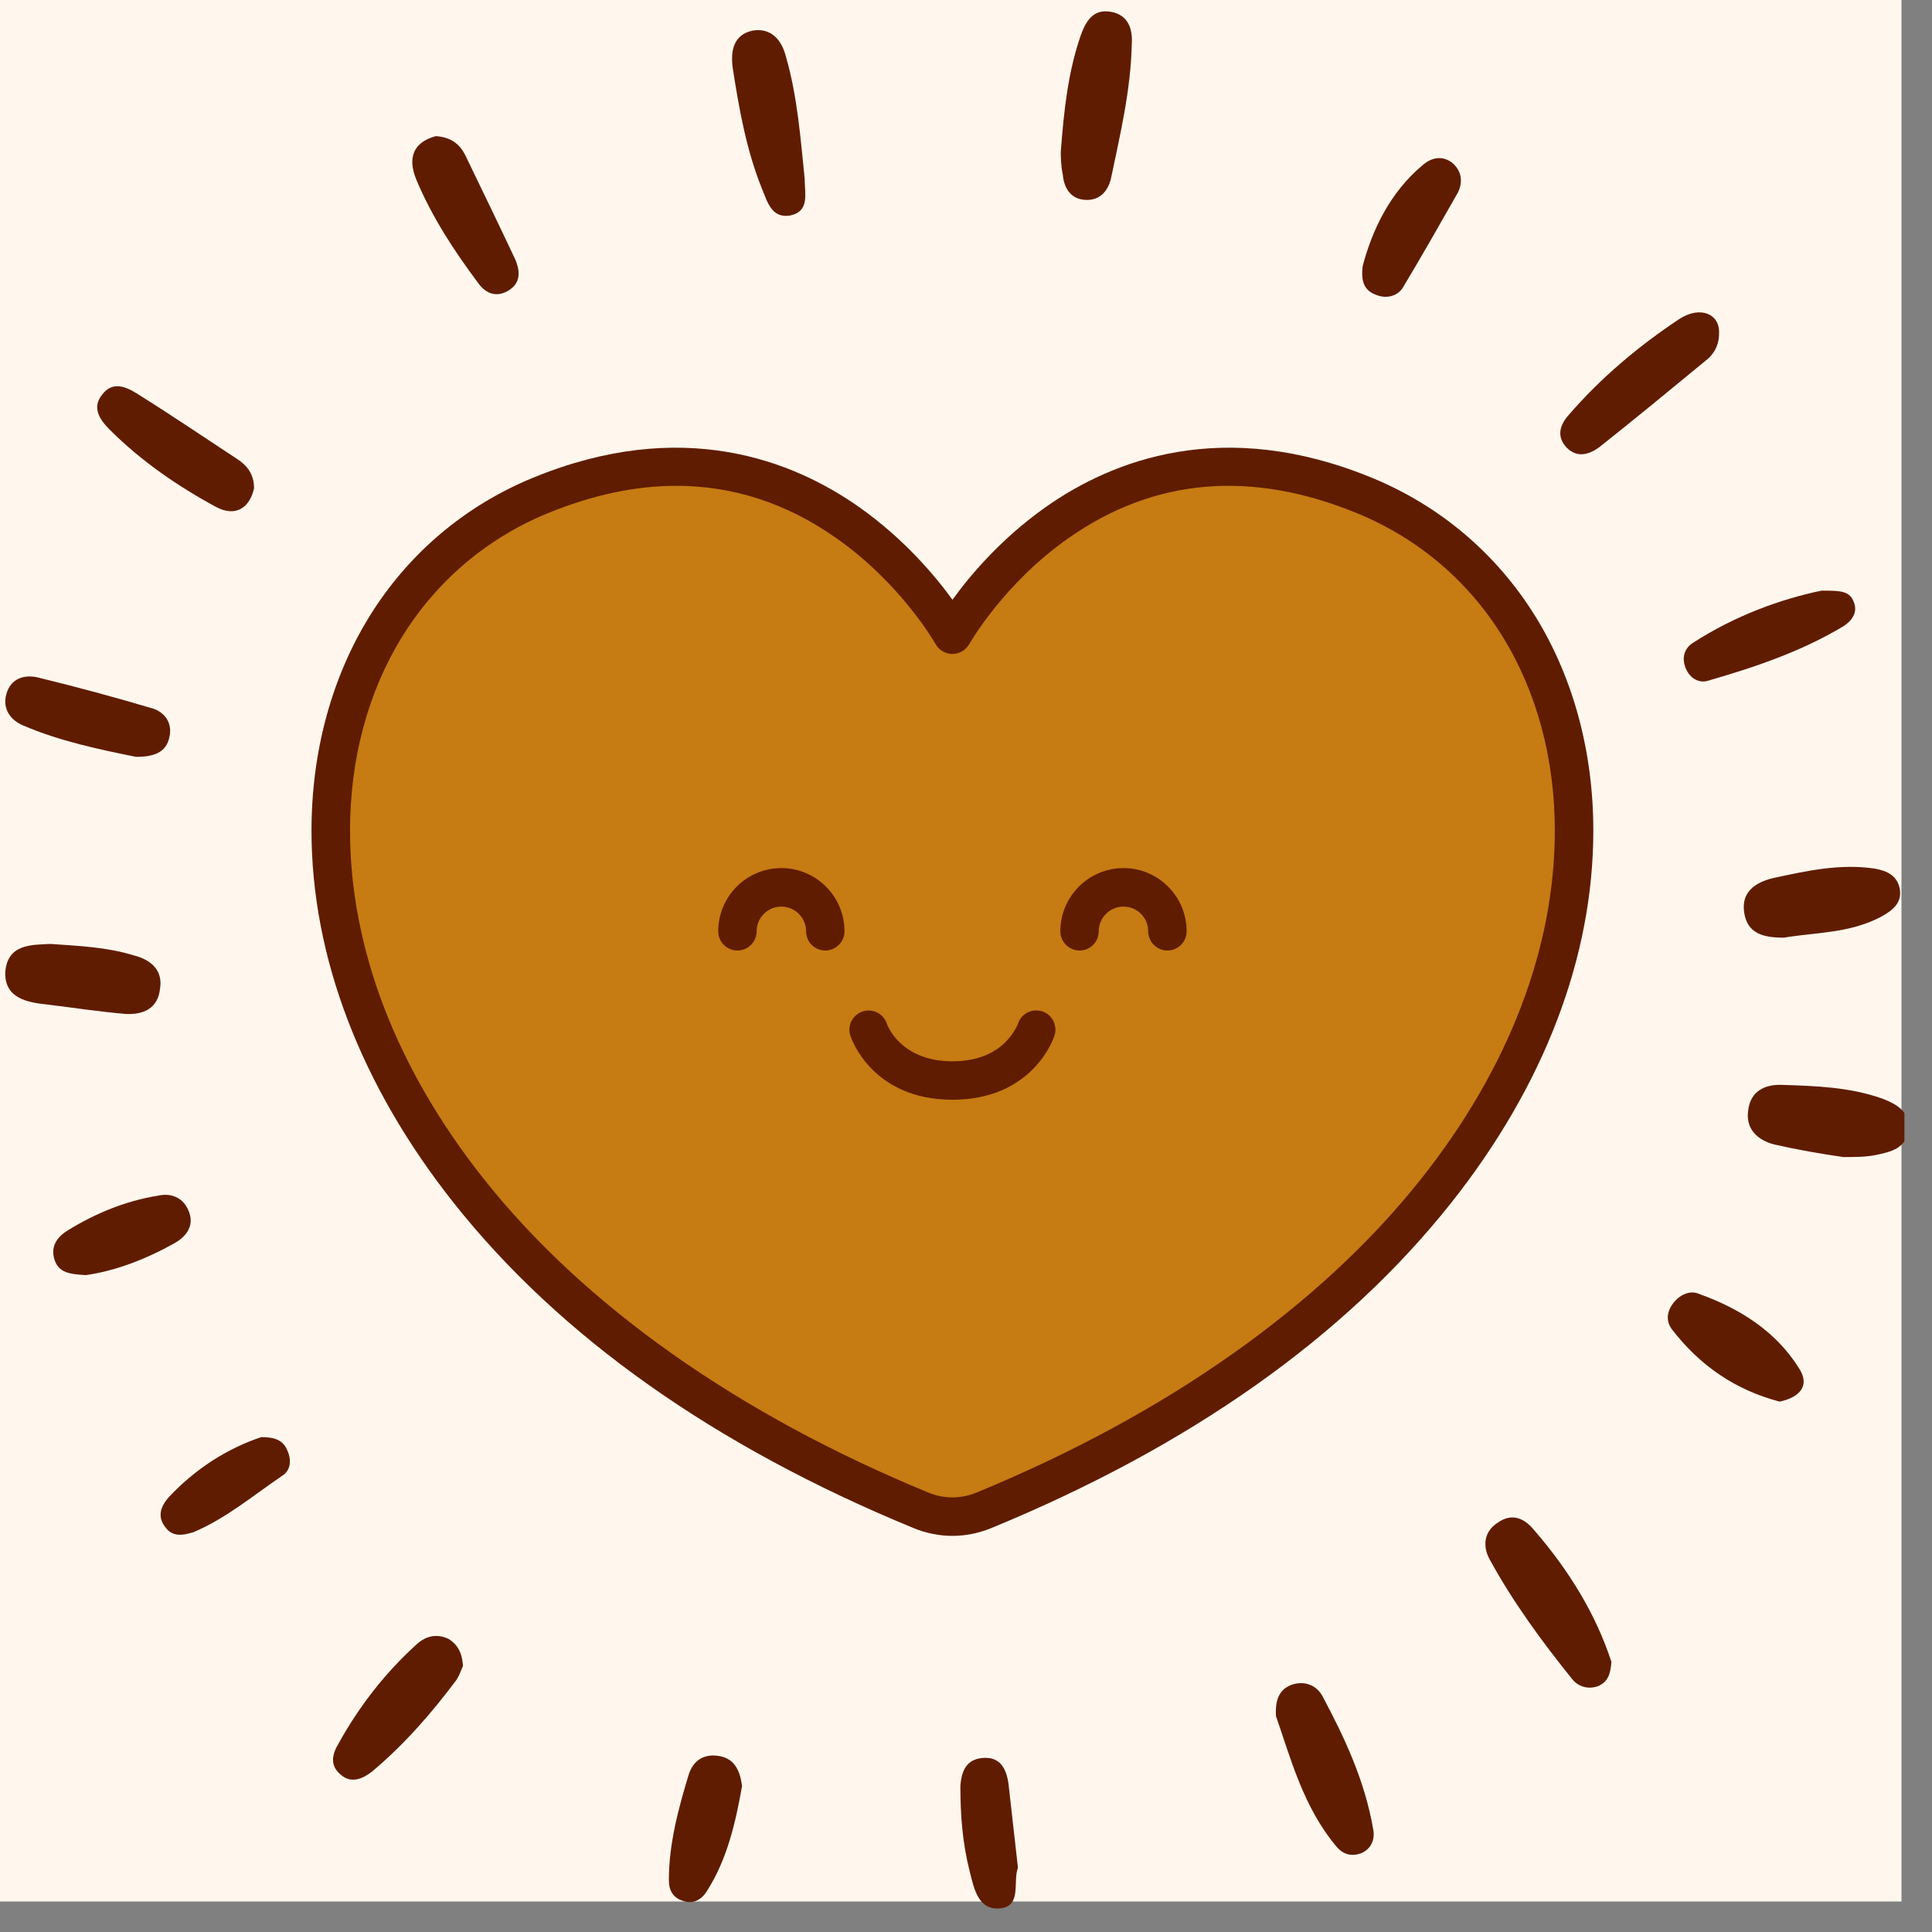
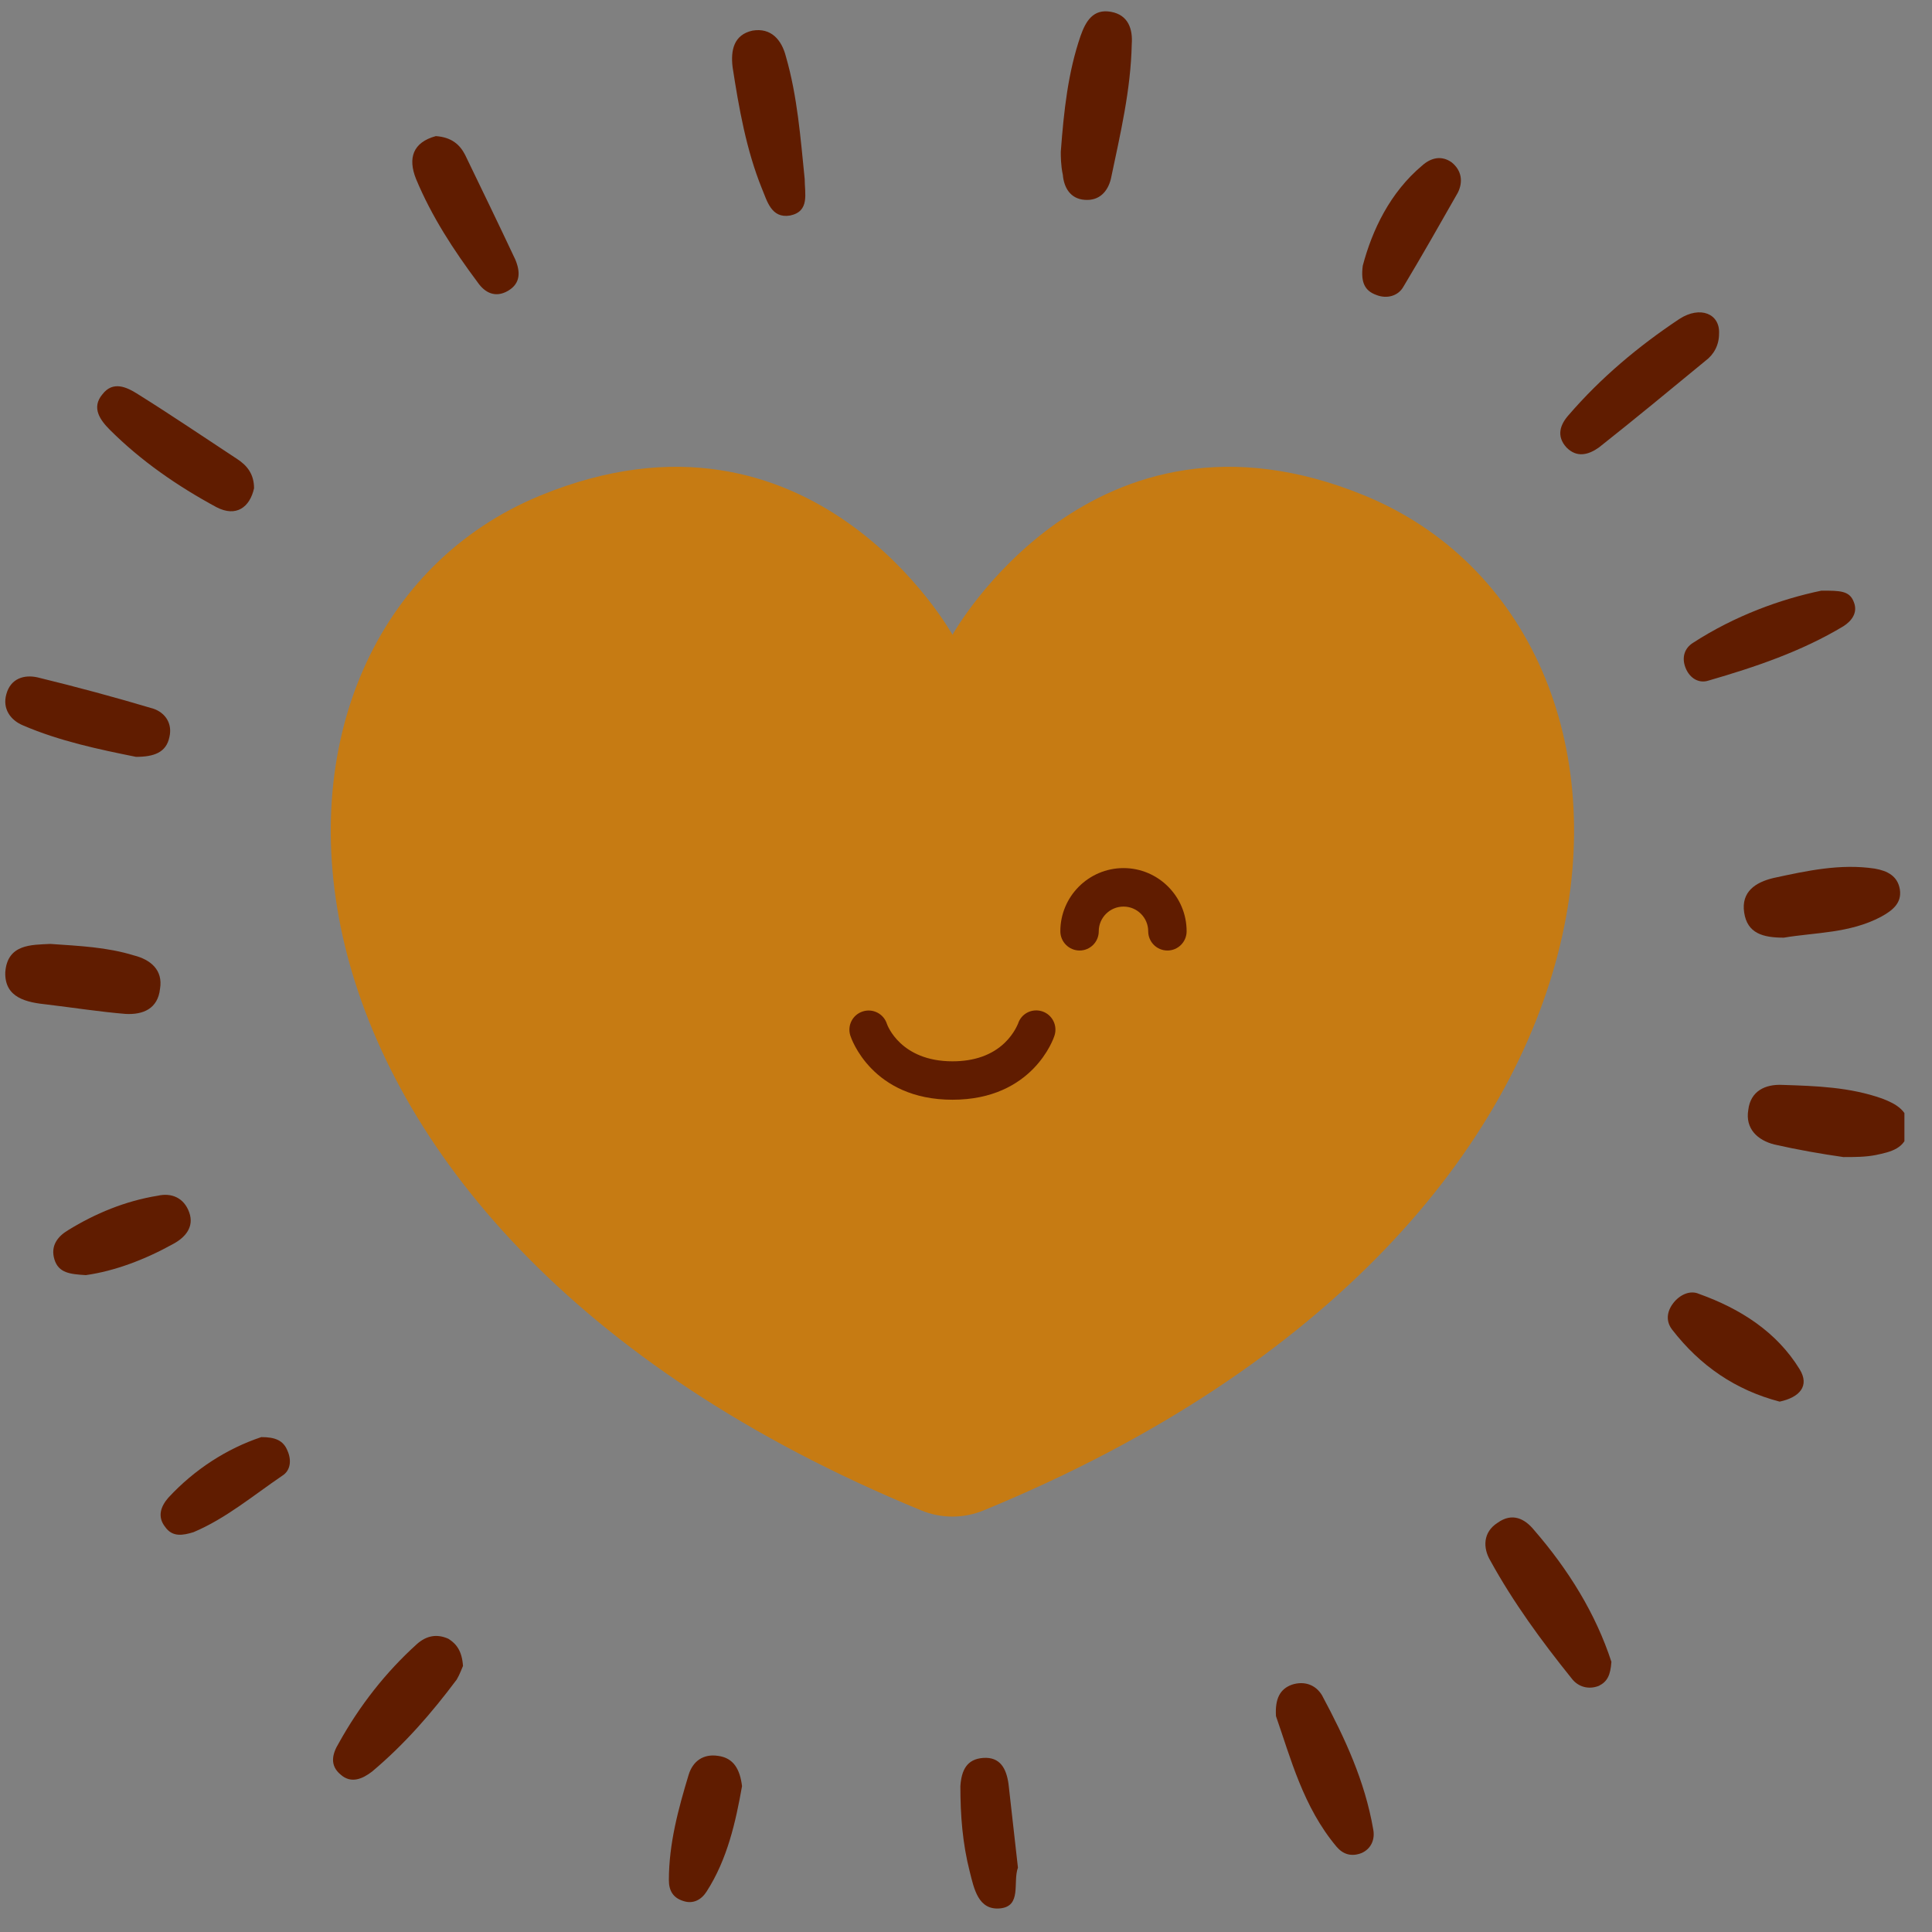
<svg xmlns="http://www.w3.org/2000/svg" version="1.0" preserveAspectRatio="xMidYMid meet" height="93" viewBox="0 0 69.75 69.75" zoomAndPan="magnify" width="93">
  <rect x="0" y="0" width="69.75" height="69.75" fill="#808080" stroke="none" />
  <defs>
    <clipPath id="086ef568ba">
      <path clip-rule="nonzero" d="M 0 0 L 68.762 0 L 68.762 68.648 L 0 68.648 Z M 0 0" />
    </clipPath>
    <clipPath id="4a12ec8848">
      <path clip-rule="nonzero" d="M 0 0.312 L 68.754 0.312 L 68.754 69 L 0 69 Z M 0 0.312" />
    </clipPath>
    <clipPath id="7d075ff403">
-       <path clip-rule="nonzero" d="M 11 16 L 58 16 L 58 55.668 L 11 55.668 Z M 11 16" />
-     </clipPath>
+       </clipPath>
  </defs>
  <g clip-path="url(#086ef568ba)">
-     <path fill-rule="nonzero" fill-opacity="1" d="M 0 0 L 68.648 0 L 68.648 68.648 L 0 68.648 Z M 0 0" fill="#fff7ed" />
-   </g>
+     </g>
  <g clip-path="url(#4a12ec8848)">
    <path fill-rule="nonzero" fill-opacity="1" d="M 38.297 5.48 C 38.41 3.973 38.559 2.613 39.012 1.293 C 39.199 0.766 39.465 0.312 40.105 0.426 C 40.746 0.539 40.898 1.066 40.859 1.594 C 40.824 3.254 40.445 4.84 40.105 6.461 C 39.992 6.914 39.691 7.254 39.164 7.215 C 38.637 7.18 38.41 6.766 38.371 6.312 C 38.297 5.973 38.297 5.633 38.297 5.48 Z M 55.387 55.242 C 55.047 54.824 54.594 54.598 54.066 54.977 C 53.535 55.316 53.535 55.883 53.801 56.336 C 54.629 57.844 55.648 59.238 56.742 60.598 C 56.969 60.898 57.348 61.012 57.723 60.863 C 58.027 60.711 58.141 60.484 58.176 59.996 C 57.609 58.258 56.629 56.676 55.387 55.242 Z M 28.375 2.047 C 28.223 1.445 27.844 0.992 27.168 1.105 C 26.488 1.254 26.375 1.82 26.449 2.426 C 26.676 3.898 26.941 5.406 27.504 6.801 C 27.695 7.254 27.844 7.895 28.523 7.781 C 29.242 7.633 29.051 6.988 29.051 6.461 C 28.902 4.992 28.789 3.48 28.375 2.047 Z M 60.629 11.516 C 59.156 12.496 57.801 13.629 56.629 14.988 C 56.328 15.328 56.176 15.742 56.555 16.156 C 56.93 16.535 57.348 16.422 57.723 16.156 C 59.008 15.141 60.289 14.082 61.57 13.027 C 61.875 12.801 62.062 12.461 62.062 12.047 C 62.102 11.328 61.383 11.027 60.629 11.516 Z M 67.723 41.699 C 68.25 41.586 68.816 41.473 68.891 40.793 C 68.965 40.113 68.438 39.848 67.949 39.66 C 66.777 39.246 65.57 39.207 64.363 39.168 C 63.723 39.133 63.195 39.395 63.117 40.074 C 63.004 40.754 63.457 41.168 64.062 41.32 C 64.891 41.508 65.758 41.66 66.551 41.773 C 66.965 41.773 67.344 41.773 67.723 41.699 Z M 48.254 66.672 C 48.48 66.938 48.781 67.047 49.16 66.898 C 49.5 66.746 49.652 66.406 49.574 66.031 C 49.273 64.293 48.555 62.75 47.727 61.203 C 47.5 60.824 47.086 60.672 46.633 60.824 C 46.219 60.977 46.027 61.316 46.066 61.957 C 46.594 63.465 47.047 65.238 48.254 66.672 Z M 8.566 16.574 C 7.359 15.781 6.191 14.988 4.984 14.234 C 4.57 13.969 4.078 13.742 3.699 14.234 C 3.285 14.723 3.625 15.176 3.965 15.516 C 5.098 16.648 6.418 17.555 7.812 18.309 C 8.531 18.684 9.02 18.309 9.172 17.629 C 9.172 17.102 8.906 16.797 8.566 16.574 Z M 0.191 35.094 C 0.156 36.039 0.984 36.191 1.703 36.266 C 2.645 36.379 3.59 36.527 4.531 36.605 C 5.172 36.641 5.699 36.414 5.777 35.699 C 5.891 35.02 5.438 34.645 4.832 34.492 C 3.852 34.191 2.871 34.152 1.816 34.078 C 1.137 34.113 0.27 34.078 0.191 35.094 Z M 16.188 59.164 C 15.773 58.977 15.395 59.051 15.055 59.352 C 13.926 60.371 12.98 61.578 12.227 62.938 C 12 63.312 11.887 63.73 12.301 64.07 C 12.68 64.406 13.094 64.219 13.434 63.957 C 14.605 62.973 15.586 61.844 16.488 60.637 C 16.602 60.445 16.68 60.219 16.715 60.145 C 16.68 59.617 16.488 59.352 16.188 59.164 Z M 67.91 33.098 C 68.324 32.871 68.664 32.605 68.59 32.113 C 68.512 31.625 68.137 31.438 67.684 31.359 C 66.438 31.172 65.23 31.438 64.023 31.699 C 63.383 31.852 62.855 32.191 62.969 32.945 C 63.082 33.699 63.648 33.852 64.402 33.852 C 65.531 33.66 66.777 33.699 67.91 33.098 Z M 6.117 26.605 C 6.23 26.117 5.965 25.738 5.551 25.59 C 4.152 25.172 2.758 24.797 1.363 24.457 C 0.871 24.344 0.383 24.496 0.23 25.059 C 0.078 25.59 0.383 26.004 0.836 26.191 C 2.156 26.758 3.59 27.059 4.91 27.324 C 5.551 27.324 6.004 27.172 6.117 26.605 Z M 15.02 6.461 C 15.586 7.82 16.375 9.027 17.246 10.195 C 17.508 10.574 17.887 10.762 18.34 10.5 C 18.793 10.234 18.793 9.82 18.602 9.367 C 18 8.086 17.395 6.84 16.793 5.594 C 16.602 5.219 16.301 4.953 15.734 4.914 C 14.906 5.141 14.719 5.707 15.02 6.461 Z M 61.117 23.211 C 60.816 23.402 60.703 23.738 60.855 24.117 C 61.008 24.496 61.344 24.684 61.684 24.57 C 63.383 24.078 65.043 23.516 66.551 22.609 C 66.852 22.418 67.078 22.117 66.93 21.742 C 66.777 21.324 66.438 21.324 65.758 21.324 C 64.289 21.629 62.629 22.23 61.117 23.211 Z M 64.969 49.43 C 64.137 48.074 62.816 47.242 61.344 46.715 C 61.008 46.562 60.629 46.754 60.402 47.055 C 60.176 47.355 60.137 47.695 60.363 47.996 C 61.383 49.316 62.664 50.188 64.25 50.602 C 64.969 50.449 65.344 50.035 64.969 49.43 Z M 49.688 10.648 C 50.066 10.801 50.48 10.688 50.668 10.348 C 51.348 9.215 51.988 8.086 52.633 6.953 C 52.82 6.574 52.781 6.16 52.406 5.859 C 52.027 5.594 51.648 5.707 51.348 5.973 C 50.18 6.953 49.539 8.309 49.199 9.594 C 49.121 10.195 49.273 10.5 49.688 10.648 Z M 25.922 63.391 C 25.395 63.312 25.016 63.578 24.863 64.07 C 24.488 65.312 24.148 66.559 24.148 67.879 C 24.148 68.258 24.301 68.52 24.676 68.633 C 25.016 68.746 25.316 68.594 25.508 68.293 C 26.262 67.125 26.562 65.766 26.789 64.484 C 26.715 63.879 26.488 63.465 25.922 63.391 Z M 6.266 44.902 C 6.68 44.676 7.02 44.301 6.832 43.773 C 6.645 43.242 6.191 43.055 5.699 43.168 C 4.531 43.355 3.438 43.809 2.457 44.414 C 2.078 44.641 1.816 44.98 1.965 45.469 C 2.117 45.961 2.531 46 3.098 46.035 C 4.152 45.887 5.246 45.469 6.266 44.902 Z M 36.41 64.406 C 36.332 63.844 36.105 63.426 35.504 63.465 C 34.898 63.504 34.711 63.918 34.672 64.484 C 34.672 65.539 34.75 66.559 35.012 67.578 C 35.164 68.18 35.316 68.973 36.105 68.898 C 36.898 68.82 36.559 67.953 36.75 67.426 C 36.637 66.406 36.523 65.426 36.41 64.406 Z M 6.078 54.07 C 5.812 54.375 5.664 54.75 5.965 55.129 C 6.23 55.504 6.605 55.43 6.984 55.316 C 8.152 54.824 9.133 53.996 10.191 53.277 C 10.492 53.09 10.531 52.715 10.379 52.375 C 10.227 51.996 9.926 51.883 9.434 51.883 C 8.191 52.297 7.02 53.051 6.078 54.07 Z M 6.078 54.07" fill="#601c00" />
  </g>
  <path fill-rule="nonzero" fill-opacity="1" d="M 49.266 17.891 C 39.426 13.848 34.387 22.918 34.387 22.918 C 34.387 22.918 29.344 13.848 19.504 17.891 C 7.68 22.75 7.926 44.113 33.254 54.527 C 33.98 54.828 34.789 54.828 35.516 54.527 C 60.84 44.113 61.09 22.75 49.266 17.891" fill="#c67b13" />
  <g clip-path="url(#7d075ff403)">
    <path fill-rule="nonzero" fill-opacity="1" d="M 24.418 17.539 C 22.93 17.539 21.379 17.871 19.77 18.531 C 17.582 19.43 15.773 20.965 14.527 22.973 C 13.289 24.969 12.637 27.395 12.637 29.988 C 12.637 34.227 14.305 38.578 17.465 42.562 C 21.102 47.148 26.652 51.062 33.52 53.887 C 34.078 54.117 34.691 54.117 35.25 53.887 C 42.117 51.062 47.668 47.148 51.305 42.562 C 54.465 38.578 56.133 34.227 56.133 29.988 C 56.133 27.395 55.48 24.969 54.242 22.973 C 53 20.965 51.188 19.43 49 18.531 C 45.172 16.957 41.668 17.258 38.578 19.426 C 36.23 21.07 35.004 23.234 34.992 23.254 C 34.867 23.473 34.637 23.609 34.387 23.609 C 34.387 23.609 34.383 23.609 34.383 23.609 C 34.133 23.609 33.902 23.473 33.777 23.254 C 33.766 23.234 32.539 21.07 30.191 19.426 C 28.402 18.168 26.469 17.539 24.418 17.539 Z M 34.387 55.449 C 33.914 55.449 33.441 55.355 32.992 55.172 C 25.805 52.215 20.215 48.266 16.379 43.426 C 13.023 39.191 11.246 34.543 11.246 29.988 C 11.246 27.137 11.973 24.457 13.348 22.238 C 14.746 19.984 16.785 18.258 19.238 17.25 C 24.613 15.039 28.621 16.613 31.035 18.32 C 32.641 19.457 33.758 20.785 34.387 21.652 C 35.012 20.785 36.129 19.457 37.734 18.32 C 40.148 16.613 44.156 15.039 49.531 17.25 C 51.984 18.258 54.023 19.984 55.422 22.238 C 56.797 24.457 57.523 27.137 57.523 29.988 C 57.523 34.543 55.75 39.191 52.391 43.426 C 48.555 48.266 42.965 52.215 35.777 55.172 C 35.328 55.355 34.855 55.449 34.387 55.449" fill="#601c00" />
  </g>
  <path fill-rule="nonzero" fill-opacity="1" d="M 34.387 39.703 C 31.477 39.703 30.727 37.48 30.699 37.387 C 30.582 37.023 30.781 36.633 31.148 36.516 C 31.512 36.398 31.902 36.598 32.02 36.965 C 32.035 37.012 32.512 38.316 34.387 38.316 C 35.176 38.316 35.812 38.09 36.273 37.648 C 36.625 37.309 36.75 36.957 36.754 36.957 C 36.871 36.59 37.258 36.395 37.625 36.512 C 37.988 36.629 38.188 37.023 38.07 37.387 C 38.043 37.48 37.293 39.703 34.387 39.703" fill="#601c00" />
  <path fill-rule="nonzero" fill-opacity="1" d="M 42.148 34.316 C 41.762 34.316 41.453 34.004 41.453 33.621 C 41.453 33.129 41.051 32.73 40.562 32.73 C 40.07 32.73 39.668 33.129 39.668 33.621 C 39.668 34.004 39.359 34.316 38.977 34.316 C 38.594 34.316 38.281 34.004 38.281 33.621 C 38.281 32.363 39.305 31.34 40.562 31.34 C 41.816 31.34 42.84 32.363 42.84 33.621 C 42.84 34.004 42.531 34.316 42.148 34.316" fill="#601c00" />
-   <path fill-rule="nonzero" fill-opacity="1" d="M 29.793 34.316 C 29.41 34.316 29.102 34.004 29.102 33.621 C 29.102 33.129 28.699 32.73 28.207 32.73 C 27.719 32.73 27.316 33.129 27.316 33.621 C 27.316 34.004 27.008 34.316 26.621 34.316 C 26.238 34.316 25.93 34.004 25.93 33.621 C 25.93 32.363 26.953 31.34 28.207 31.34 C 29.465 31.34 30.488 32.363 30.488 33.621 C 30.488 34.004 30.176 34.316 29.793 34.316" fill="#601c00" />
</svg>